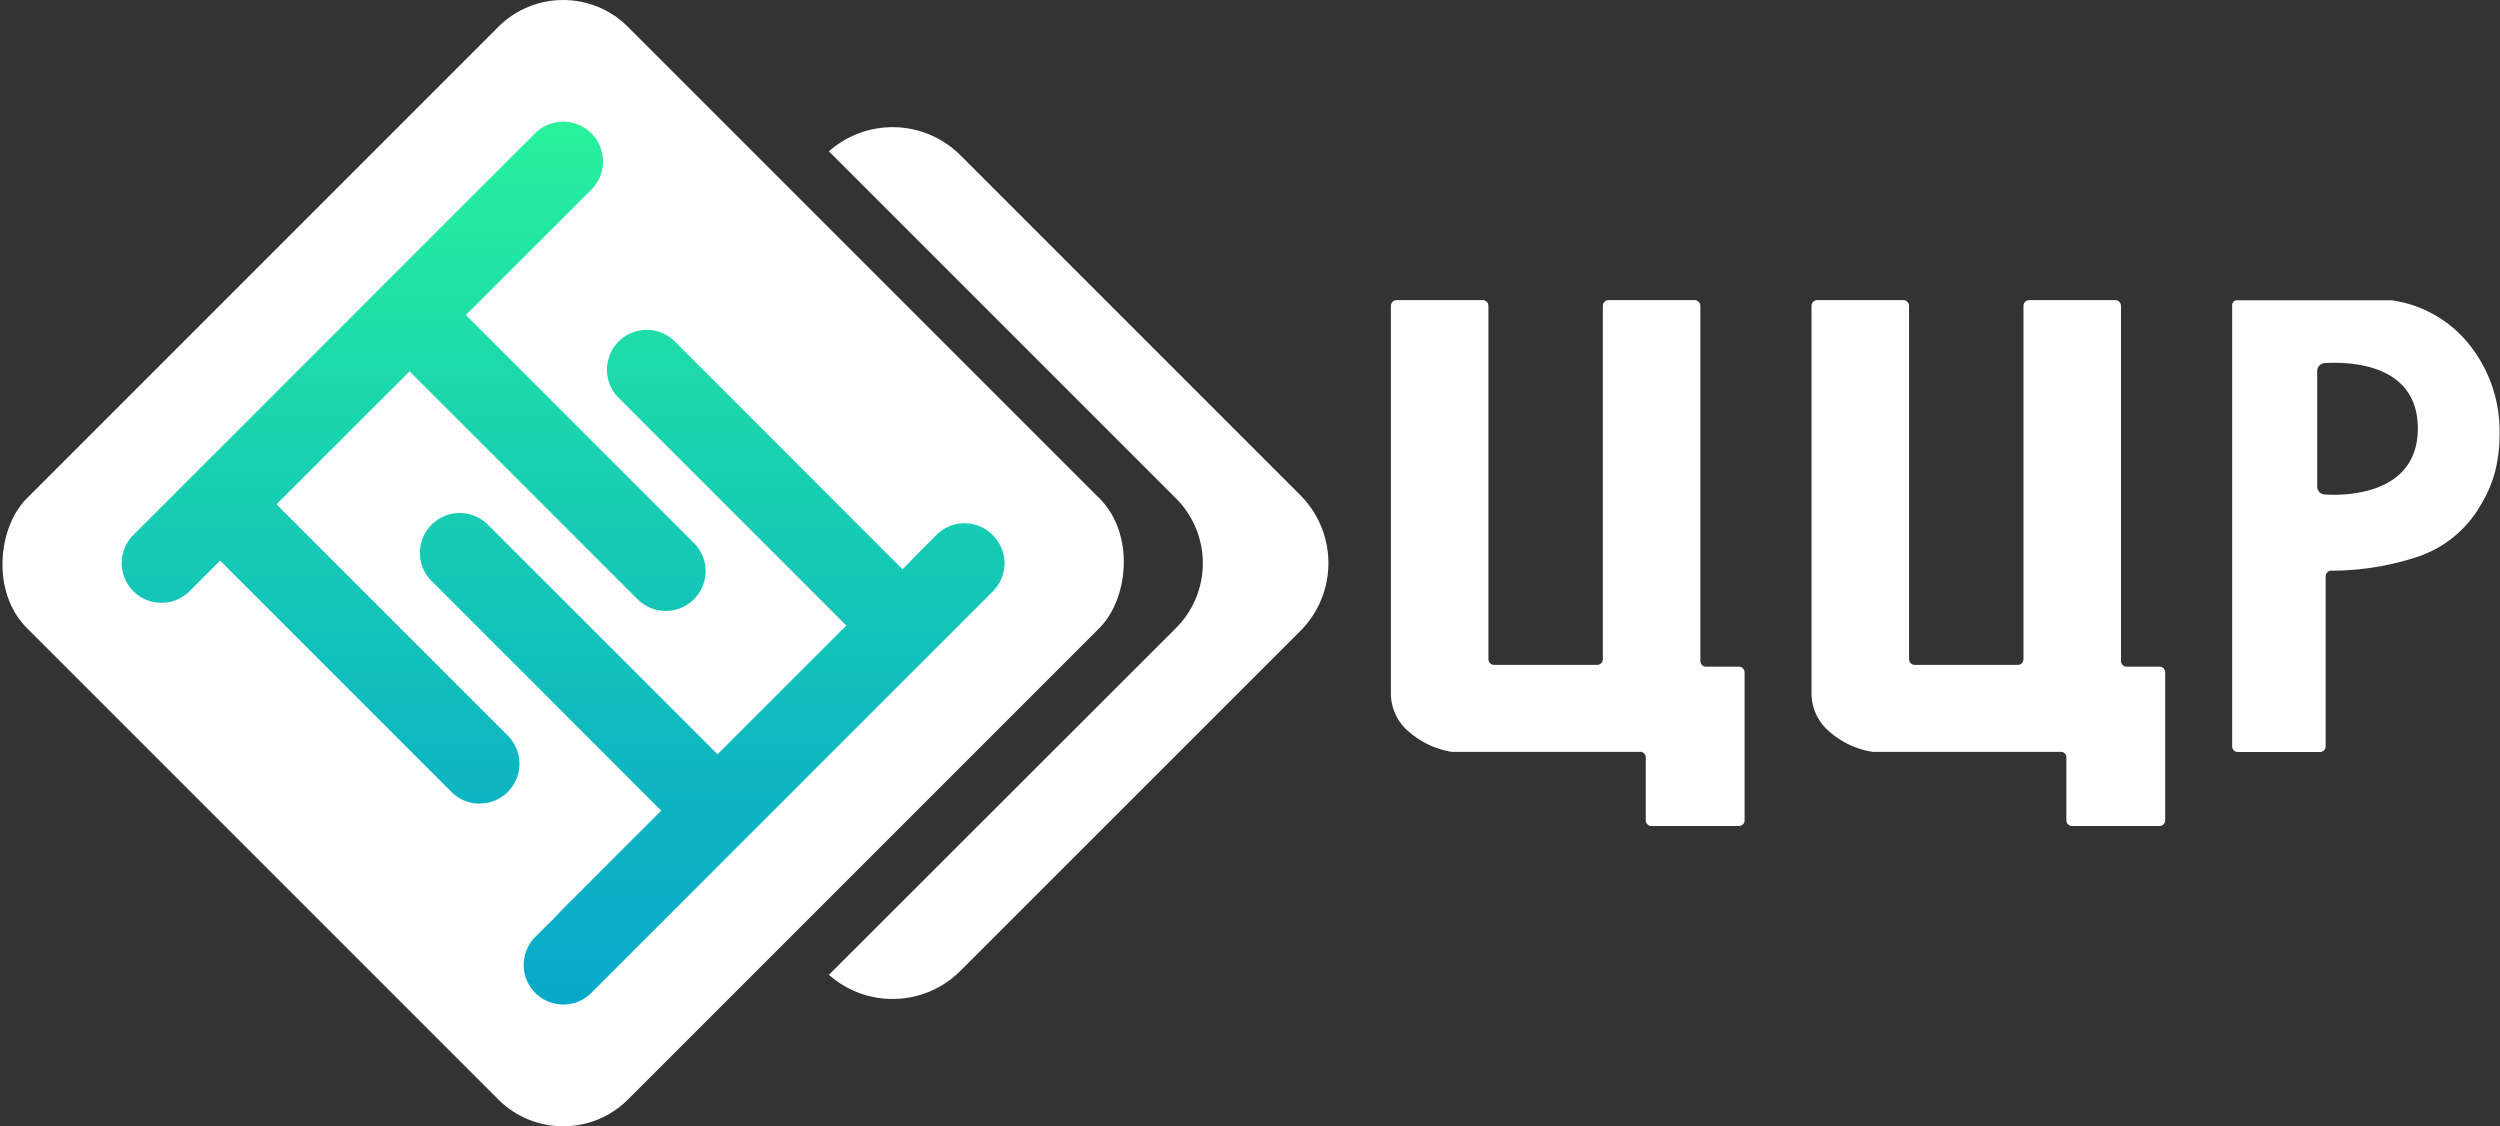
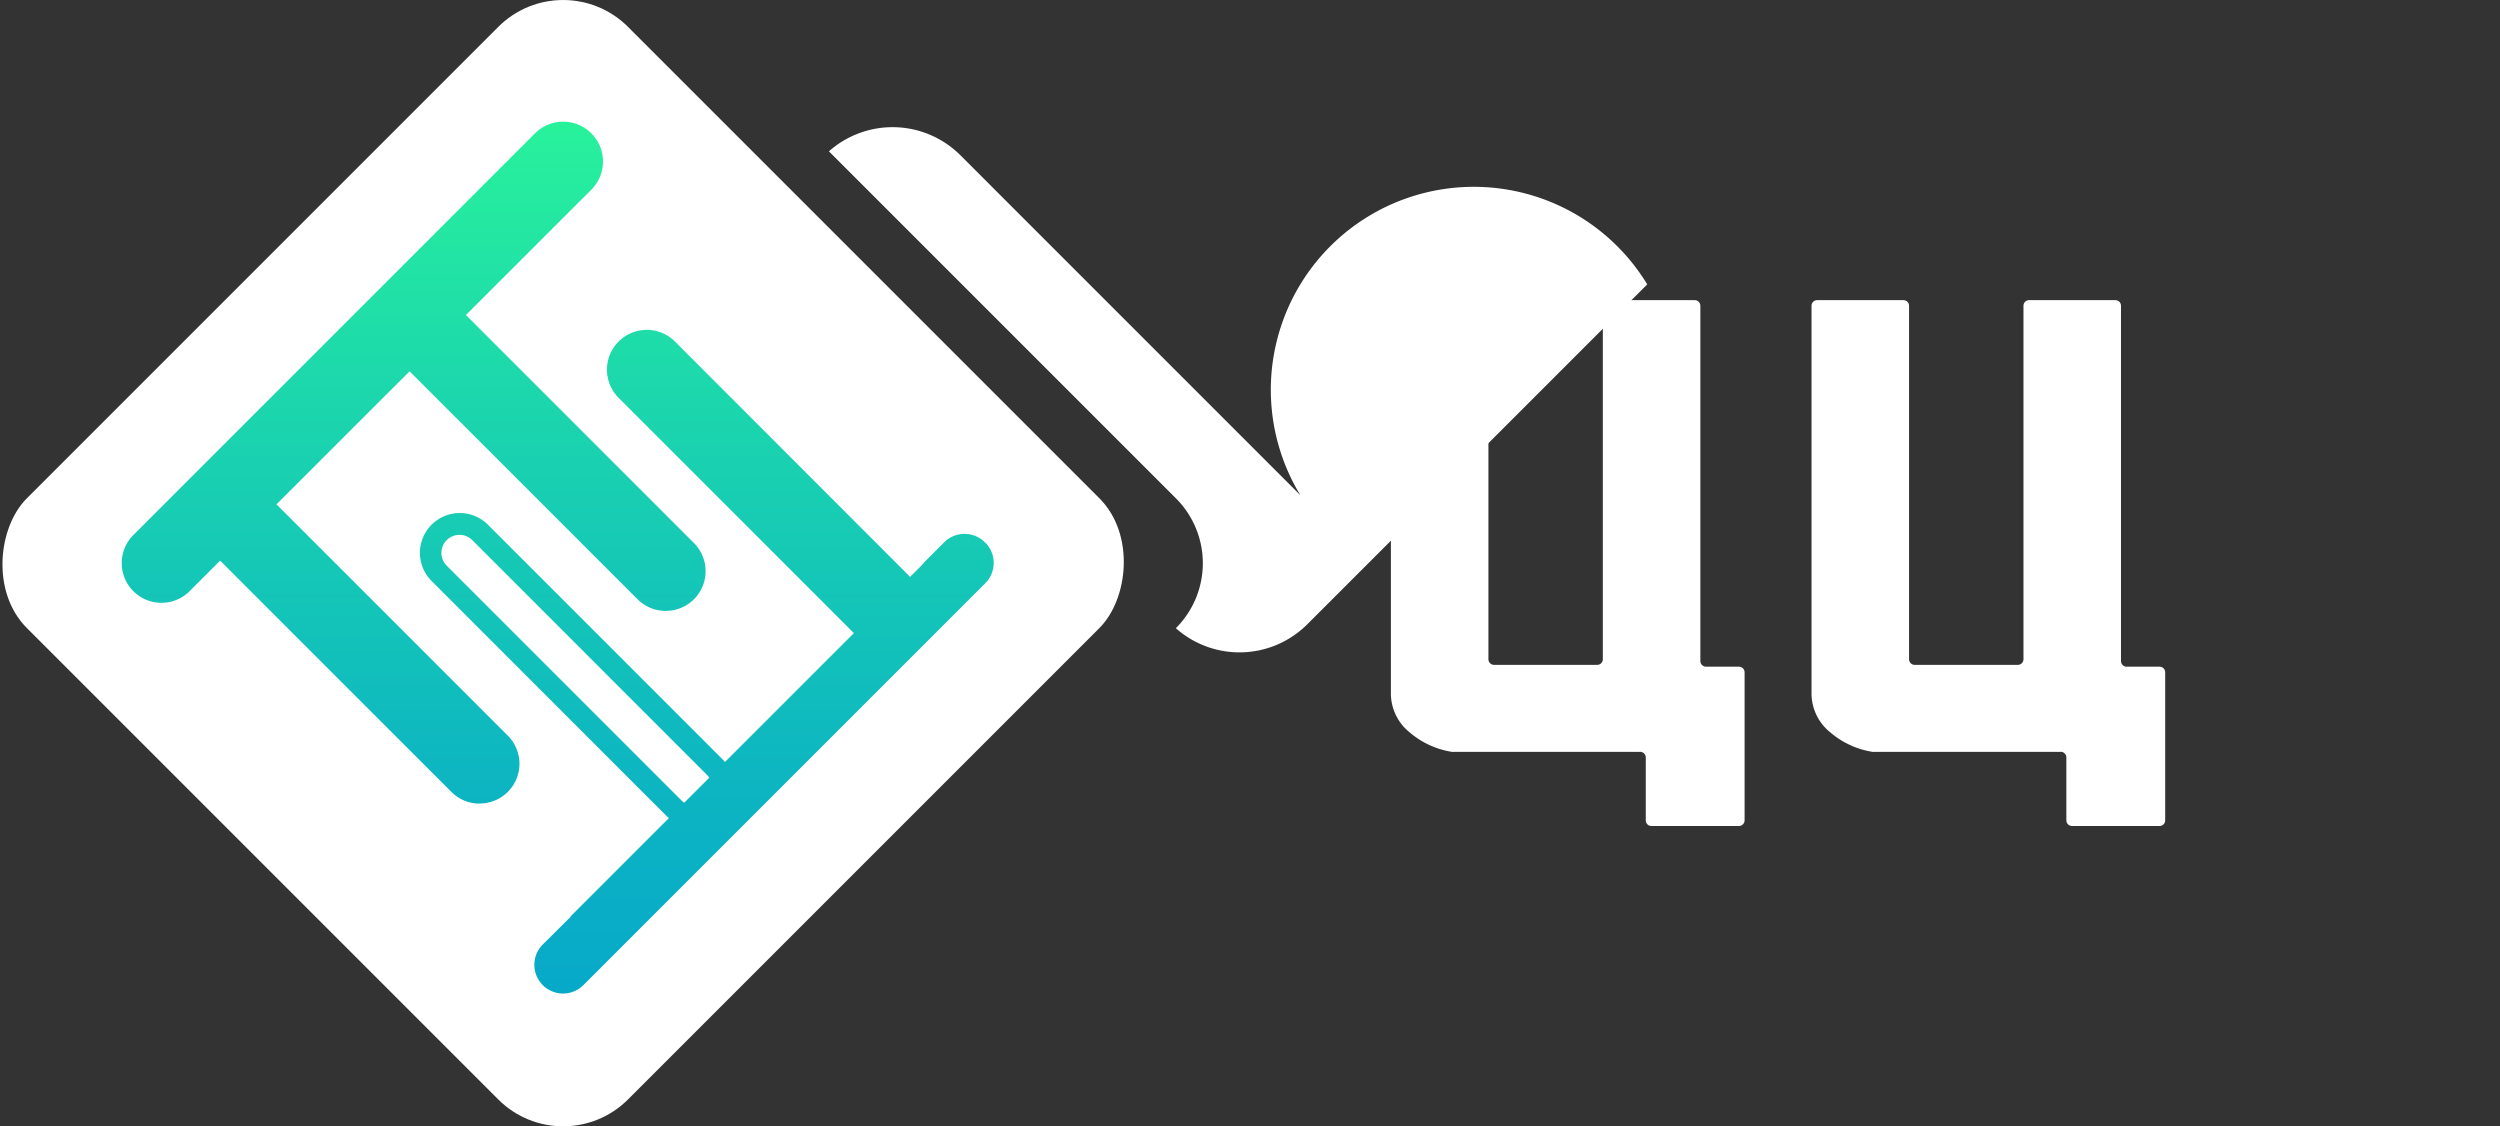
<svg xmlns="http://www.w3.org/2000/svg" xmlns:xlink="http://www.w3.org/1999/xlink" viewBox="0 0 577.04 259.96">
  <rect x="0" y="0" width="577.04" height="259.96" fill="#333333" stroke="none" />
  <defs>
    <linearGradient id="Безымянный_градиент_11" x1="176.35" y1="29.58" x2="176.35" y2="227.95" gradientTransform="translate(131.15 -91.77) rotate(45)" gradientUnits="userSpaceOnUse">
      <stop offset="0" stop-color="#28f19c" />
      <stop offset="0.28" stop-color="#1dd9ab" />
      <stop offset="0.75" stop-color="#0db6c1" />
      <stop offset="1" stop-color="#07a9c9" />
    </linearGradient>
    <linearGradient id="Безымянный_градиент_11-2" x1="176.35" y1="29.58" x2="176.35" y2="227.95" gradientTransform="matrix(1, 0, 0, 1, 0, 0)" xlink:href="#Безымянный_градиент_11" />
    <linearGradient id="Безымянный_градиент_11-3" x1="126.57" y1="29.58" x2="126.57" y2="227.95" gradientTransform="translate(111.14 -58.81) rotate(45)" xlink:href="#Безымянный_градиент_11" />
    <linearGradient id="Безымянный_градиент_11-4" x1="126.56" y1="29.58" x2="126.56" y2="227.95" gradientTransform="matrix(1, 0, 0, 1, 0, 0)" xlink:href="#Безымянный_градиент_11" />
    <linearGradient id="Безымянный_градиент_11-5" x1="133.18" y1="29.58" x2="133.18" y2="227.95" gradientTransform="translate(148.39 -48.86) rotate(45)" xlink:href="#Безымянный_градиент_11" />
    <linearGradient id="Безымянный_градиент_11-6" x1="133.18" y1="29.58" x2="133.18" y2="227.95" gradientTransform="matrix(1, 0, 0, 1, 0, 0)" xlink:href="#Безымянный_градиент_11" />
    <linearGradient id="Безымянный_градиент_11-7" x1="83.63" y1="29.58" x2="83.63" y2="227.95" gradientTransform="translate(130.03 -15.42) rotate(45)" xlink:href="#Безымянный_градиент_11" />
    <linearGradient id="Безымянный_градиент_11-8" x1="83.63" y1="29.58" x2="83.63" y2="227.95" gradientTransform="matrix(1, 0, 0, 1, 0, 0)" xlink:href="#Безымянный_градиент_11" />
    <linearGradient id="Безымянный_градиент_11-9" x1="83.63" y1="29.58" x2="83.63" y2="227.95" gradientTransform="matrix(1, 0, 0, 1, 0, 0)" xlink:href="#Безымянный_градиент_11" />
    <linearGradient id="Безымянный_градиент_11-10" x1="83.63" y1="29.58" x2="83.63" y2="227.95" gradientTransform="matrix(1, 0, 0, 1, 0, 0)" xlink:href="#Безымянный_градиент_11" />
    <linearGradient id="Безымянный_градиент_11-11" x1="176.35" y1="29.58" x2="176.35" y2="227.95" gradientTransform="matrix(1, 0, 0, 1, 0, 0)" xlink:href="#Безымянный_градиент_11" />
    <linearGradient id="Безымянный_градиент_11-12" x1="176.35" y1="29.58" x2="176.35" y2="227.95" gradientTransform="matrix(1, 0, 0, 1, 0, 0)" xlink:href="#Безымянный_градиент_11" />
  </defs>
  <g id="Слой_2" data-name="Слой 2">
    <g id="Слой_1-2" data-name="Слой 1">
-       <path d="M300.14,114.3,221.68,35.84a22.14,22.14,0,0,0-30.35-.91L271.4,115a21.17,21.17,0,0,1,0,30L191.33,225a22.14,22.14,0,0,0,30.35-.91l78.46-78.45A22.19,22.19,0,0,0,300.14,114.3Z" style="fill:#fff" />
+       <path d="M300.14,114.3,221.68,35.84a22.14,22.14,0,0,0-30.35-.91L271.4,115a21.17,21.17,0,0,1,0,30a22.14,22.14,0,0,0,30.35-.91l78.46-78.45A22.19,22.19,0,0,0,300.14,114.3Z" style="fill:#fff" />
      <rect x="31.87" y="31.87" width="196.23" height="196.23" rx="21.18" transform="translate(129.98 -53.84) rotate(45)" style="fill:#fff" />
      <rect x="169.68" y="67.46" width="13.34" height="89.92" rx="6.67" transform="translate(-27.84 157.63) rotate(-45)" style="fill:url(#Безымянный_градиент_11)" />
      <path d="M203.43,148.67a9.13,9.13,0,0,1-6.49-2.69L142.79,91.83a9.17,9.17,0,1,1,13-13L209.91,133a9.18,9.18,0,0,1-6.48,15.66ZM149.28,81.18a4.17,4.17,0,0,0-2.95,7.11l54.15,54.15a4.17,4.17,0,1,0,5.9-5.89L152.23,82.4A4.16,4.16,0,0,0,149.28,81.18Z" style="fill:url(#Безымянный_градиент_11-2)" />
      <rect x="119.9" y="59.8" width="13.34" height="89.92" rx="6.67" transform="translate(-37 120.18) rotate(-45)" style="fill:url(#Безымянный_градиент_11-3)" />
      <path d="M153.64,141a9.1,9.1,0,0,1-6.48-2.68L93,84.17a9.17,9.17,0,0,1,13-13l54.15,54.15A9.17,9.17,0,0,1,153.64,141Zm-2.95-6.22a4.17,4.17,0,0,0,5.9-5.9L102.44,74.73a4.19,4.19,0,0,0-5.9,0,4.18,4.18,0,0,0,0,5.9Z" style="fill:url(#Безымянный_градиент_11-4)" />
-       <rect x="126.51" y="109.74" width="13.34" height="89.92" rx="6.67" transform="translate(-70.38 139.48) rotate(-45)" style="fill:url(#Безымянный_градиент_11-5)" />
      <path d="M160.26,190.94a9.19,9.19,0,0,1-6.49-2.68L99.62,134.11a9.17,9.17,0,1,1,13-13l54.15,54.15a9.17,9.17,0,0,1-6.48,15.65Zm-54.15-67.49a4.17,4.17,0,0,0-3,7.12l54.15,54.15a4.17,4.17,0,1,0,5.89-5.9l-54.14-54.15A4.2,4.2,0,0,0,106.11,123.45Z" style="fill:url(#Безымянный_градиент_11-6)" />
      <rect x="76.96" y="104.29" width="13.34" height="89.92" rx="6.67" transform="translate(-81.04 102.85) rotate(-45)" style="fill:url(#Безымянный_градиент_11-7)" />
      <path d="M110.7,185.49a9.14,9.14,0,0,1-6.48-2.68L50.07,128.66a9.17,9.17,0,0,1,13-13l54.15,54.15a9.17,9.17,0,0,1-6.49,15.65Zm-2.94-6.21a4.17,4.17,0,0,0,5.89-5.9L59.5,119.23a4.16,4.16,0,0,0-5.89,5.89Z" style="fill:url(#Безымянный_градиент_11-8)" />
      <path d="M46.7,130l1.69-1.69L130,46.7l0,0L134.71,42a6.68,6.68,0,0,0,0-9.43l0,0a6.68,6.68,0,0,0-9.43,0L32.55,125.26a6.68,6.68,0,0,0,0,9.43h0a6.68,6.68,0,0,0,9.43,0Z" style="fill:url(#Безымянный_градиент_11-9)" />
      <path d="M37.27,139.14a9.17,9.17,0,0,1-6.49-15.65l92.71-92.71a9.19,9.19,0,0,1,13,0,9.2,9.2,0,0,1,0,13L130,50.26l0,0L43.75,136.46A9.16,9.16,0,0,1,37.27,139.14ZM130,33.1a4.15,4.15,0,0,0-3,1.22L34.32,127a4.17,4.17,0,1,0,5.9,5.9L130,43.16l0,0,2.95-2.94a4.19,4.19,0,0,0-3-7.14Z" style="fill:url(#Безымянный_градиент_11-10)" />
      <path d="M227.31,125.17a6.63,6.63,0,0,0-9.38,0l-4.74,4.75.06.05-81.59,81.58.06.06L125.28,218a6.63,6.63,0,0,0,0,9.38h0a6.63,6.63,0,0,0,9.38,0l92.76-92.76a6.63,6.63,0,0,0,0-9.38Z" style="fill:url(#Безымянный_градиент_11-11)" />
-       <path d="M130,231.86a9.14,9.14,0,0,1-6.46-15.59l4.65-4.65,1.74-1.83L209.72,130l1.7-1.81,4.75-4.74a9.13,9.13,0,0,1,12.91,0l.1.11a9.14,9.14,0,0,1,0,12.92l-92.76,92.76A9.08,9.08,0,0,1,130,231.86Zm5.24-20.32-1.72,1.83-6.44,6.44a4.13,4.13,0,1,0,5.84,5.84l92.76-92.75a4.15,4.15,0,0,0,0-5.85l-.1-.11a4.14,4.14,0,0,0-5.85,0l-3,3L215,131.74Z" style="fill:url(#Безымянный_градиент_11-12)" />
      <path d="M378.33,173.55h0a.86.86,0,0,1-.23,0H335.42a1,1,0,0,1-.24,0,19.71,19.71,0,0,1-9.86-4.55,11.52,11.52,0,0,1-4.28-9.08V70.58a1.31,1.31,0,0,1,1.31-1.3h19.9a1.3,1.3,0,0,1,1.3,1.3v81.58a1.31,1.31,0,0,0,1.31,1.3h23.8a1.3,1.3,0,0,0,1.3-1.3V70.58a1.31,1.31,0,0,1,1.31-1.3h19.9a1.3,1.3,0,0,1,1.3,1.3v82a1.31,1.31,0,0,0,1.31,1.3h7.59a1.31,1.31,0,0,1,1.31,1.31v34.16a1.31,1.31,0,0,1-1.31,1.3h-20.2a1.3,1.3,0,0,1-1.3-1.3V174.83A1.31,1.31,0,0,0,378.33,173.55Z" style="fill:#fff" />
      <path d="M475.42,173.55h0a.93.93,0,0,1-.23,0H432.51a1,1,0,0,1-.24,0,19.67,19.67,0,0,1-9.86-4.55,11.52,11.52,0,0,1-4.28-9.08V70.58a1.3,1.3,0,0,1,1.3-1.3h19.91a1.3,1.3,0,0,1,1.3,1.3v81.58a1.3,1.3,0,0,0,1.3,1.3h23.81a1.3,1.3,0,0,0,1.3-1.3V70.58a1.3,1.3,0,0,1,1.3-1.3h19.91a1.3,1.3,0,0,1,1.3,1.3v82a1.3,1.3,0,0,0,1.3,1.3h7.6a1.31,1.31,0,0,1,1.3,1.31v34.16a1.3,1.3,0,0,1-1.3,1.3h-20.2a1.31,1.31,0,0,1-1.31-1.3V174.83A1.3,1.3,0,0,0,475.42,173.55Z" style="fill:#fff" />
-       <path d="M570.21,79.86A27.81,27.81,0,0,0,551.94,69.3l-.22,0H516.34a1.12,1.12,0,0,0-1.12,1.12V172.28a1.29,1.29,0,0,0,1.29,1.29h19a1.29,1.29,0,0,0,1.29-1.29V133a1.29,1.29,0,0,1,1.28-1.28,63.68,63.68,0,0,0,20-3.22,26.36,26.36,0,0,0,14.41-11.78,28.89,28.89,0,0,0,3.45-8,34.87,34.87,0,0,0,1-8.63A31.91,31.91,0,0,0,570.21,79.86Zm-33.73,34.28a1.87,1.87,0,0,1-1.63-2V85.81a1.87,1.87,0,0,1,1.64-2c5.46-.34,21.63-.08,21.58,15.13S541.59,114.46,536.48,114.14Z" style="fill:#fff" />
    </g>
  </g>
</svg>